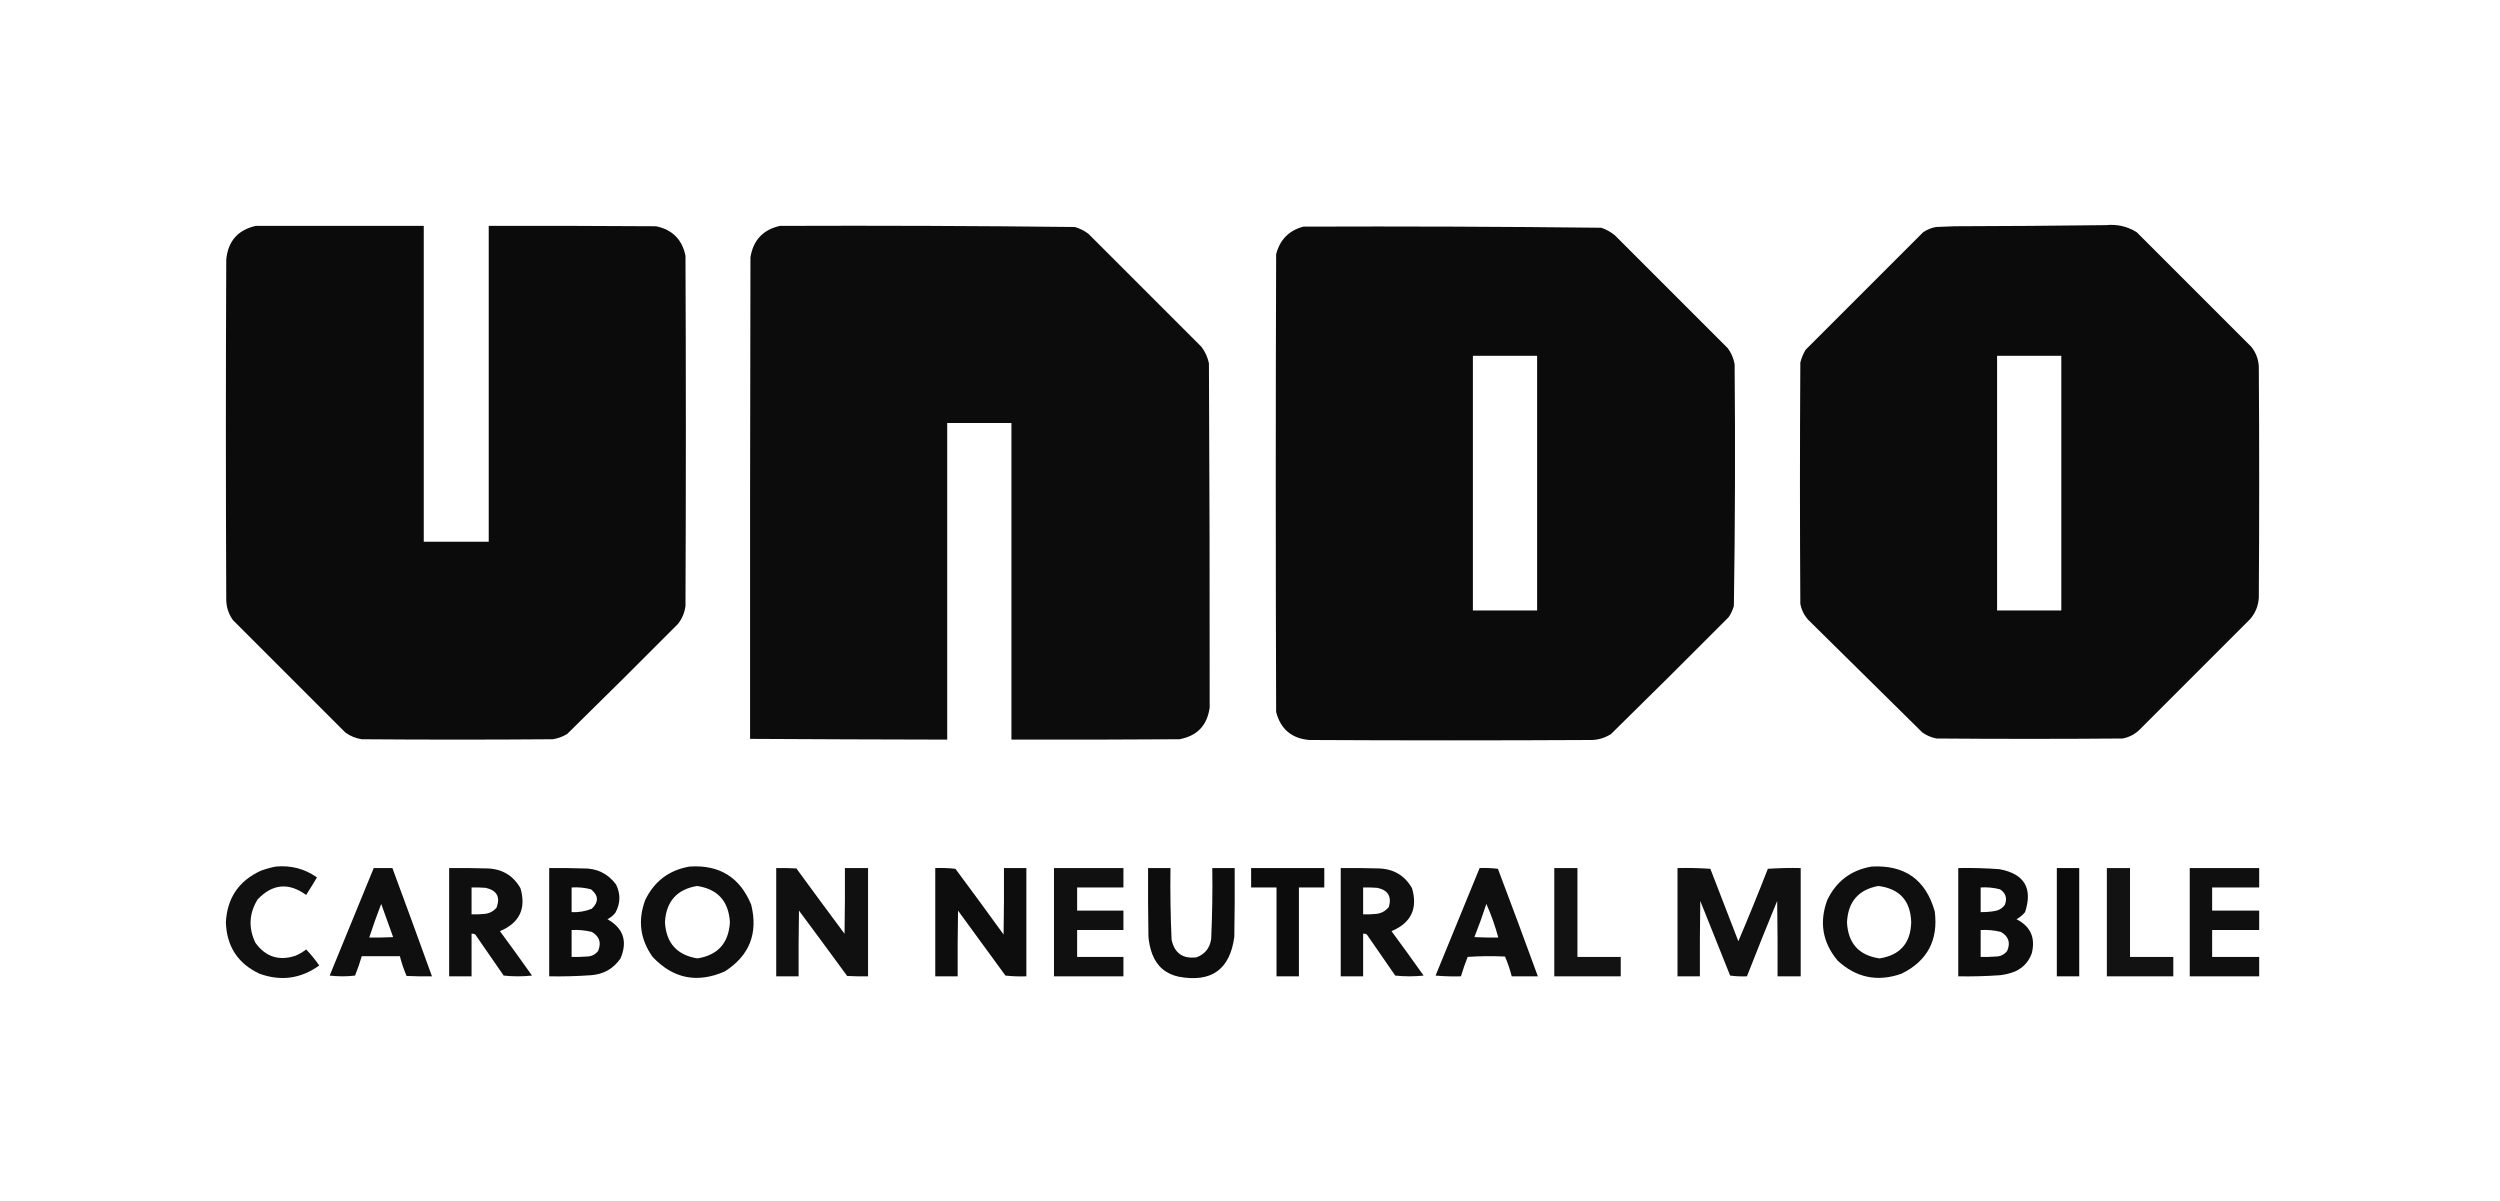
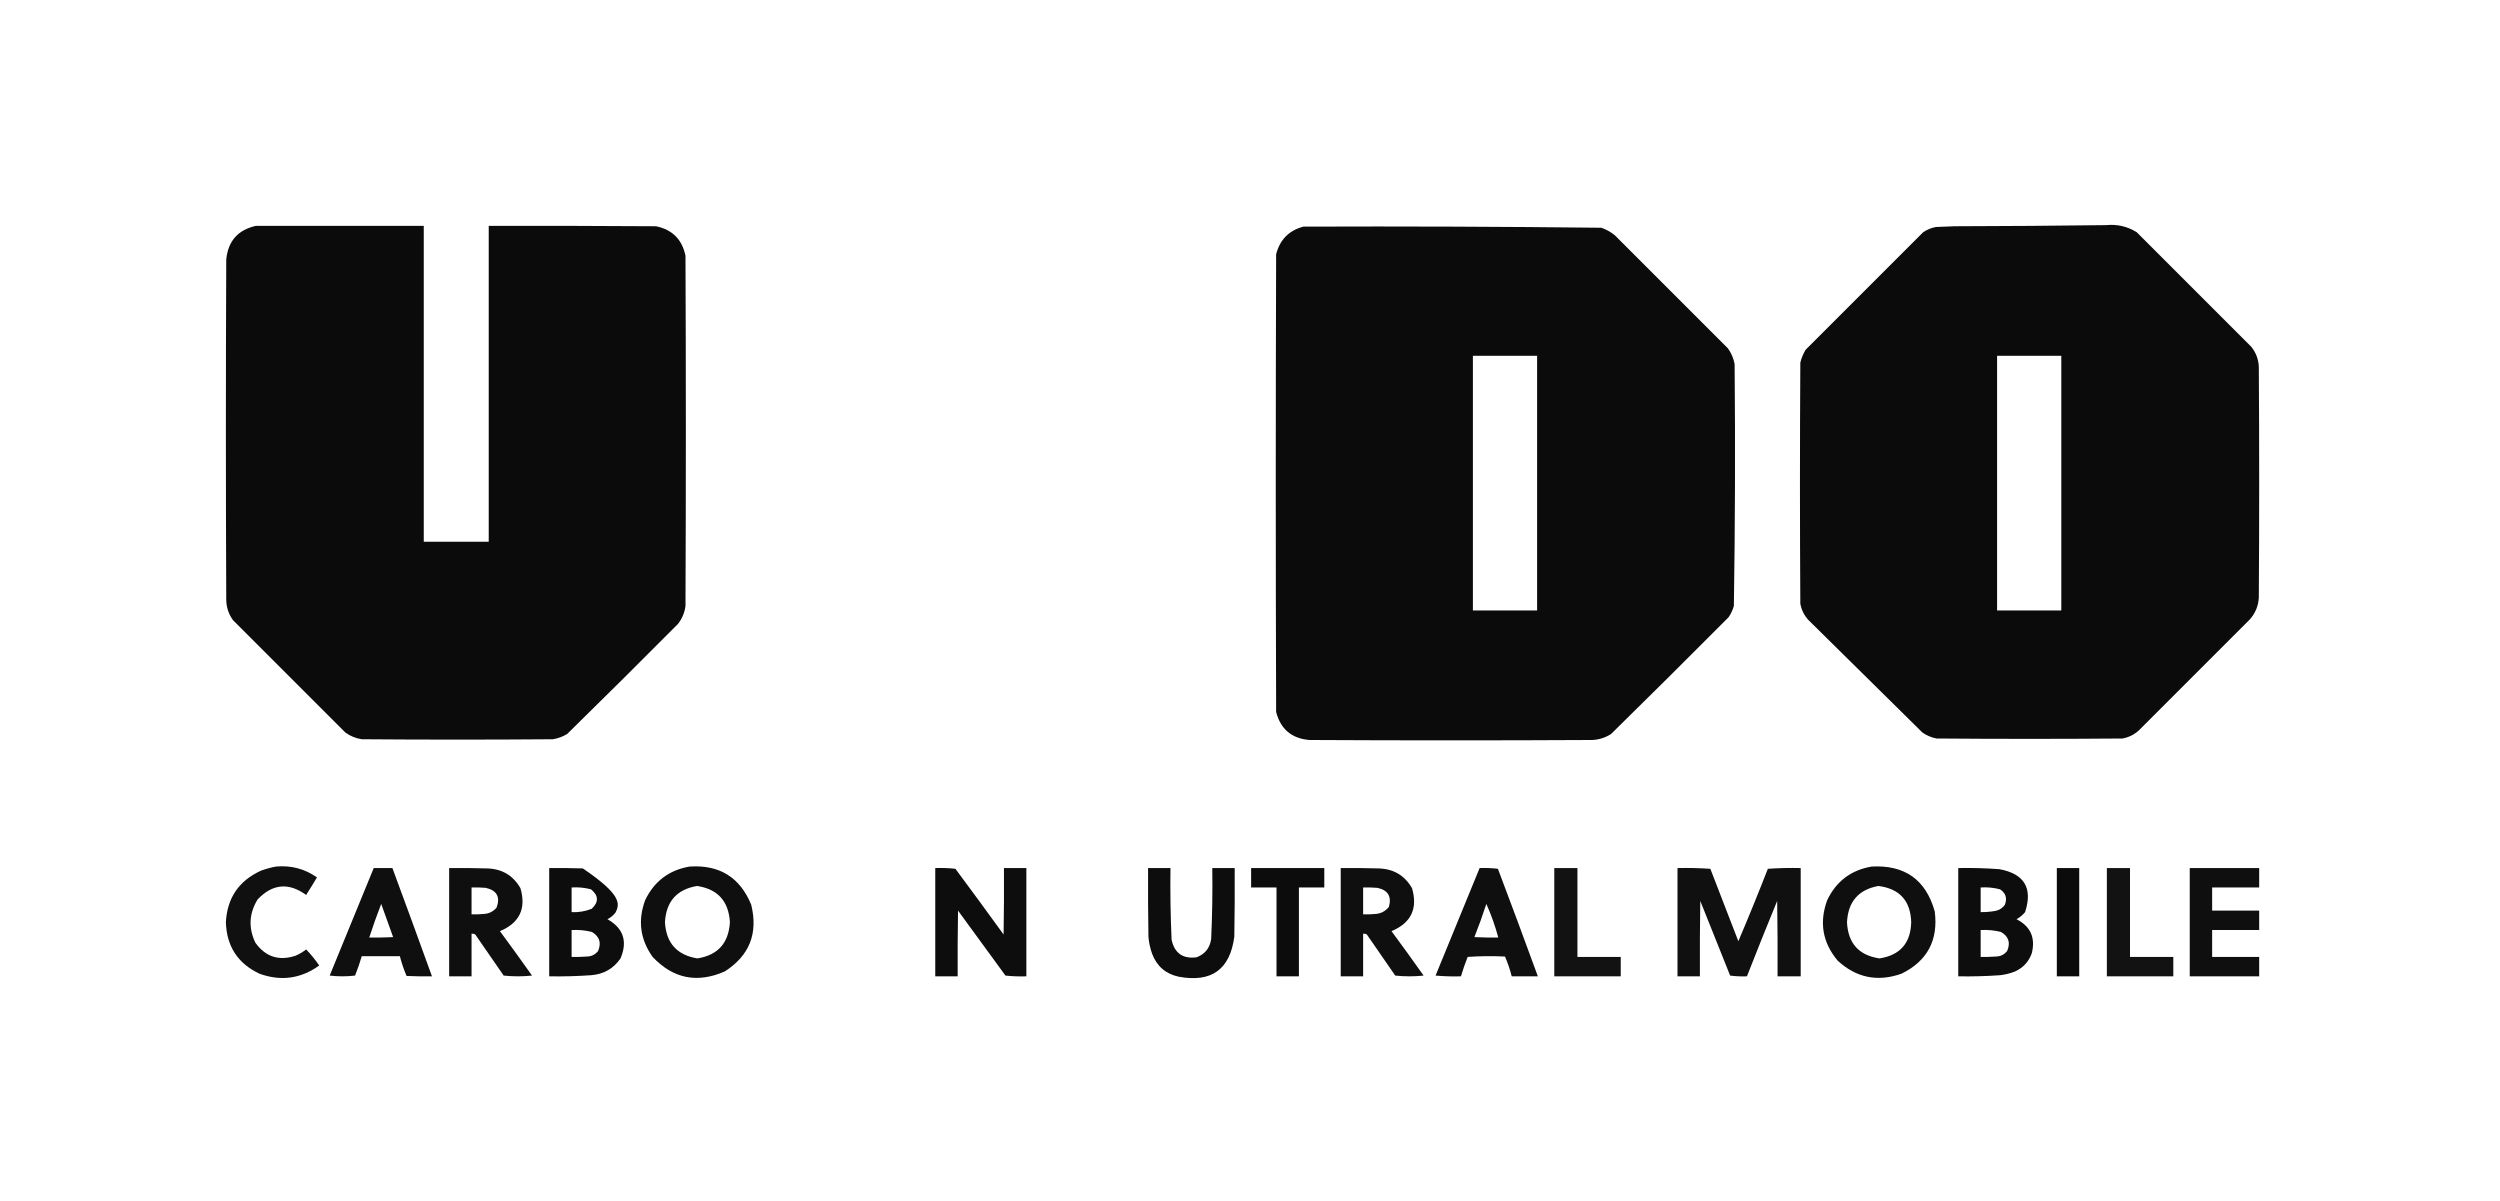
<svg xmlns="http://www.w3.org/2000/svg" style="shape-rendering:geometricPrecision; text-rendering:geometricPrecision; image-rendering:optimizeQuality; fill-rule:evenodd; clip-rule:evenodd" height="1609px" width="3348px" version="1.1">
  <g>
    <path d="M 2820.5,301.5 C 2835.32,300.016 2848.98,303.182 2861.5,311C 2912.67,362.167 2963.83,413.333 3015,464.5C 3021.29,472.373 3024.63,481.373 3025,491.5C 3025.67,594.5 3025.67,697.5 3025,800.5C 3024.31,811.579 3020.31,821.246 3013,829.5C 2963.5,879 2914,928.5 2864.5,978C 2858.26,983.753 2850.93,987.42 2842.5,989C 2759.5,989.667 2676.5,989.667 2593.5,989C 2586.58,987.709 2580.25,985.042 2574.5,981C 2523.67,930.833 2472.83,880.667 2422,830.5C 2416.22,824.272 2412.55,816.939 2411,808.5C 2410.33,700.833 2410.33,593.167 2411,485.5C 2412.52,479.471 2414.85,473.804 2418,468.5C 2470.5,416 2523,363.5 2575.5,311C 2580.66,307.501 2586.33,305.167 2592.5,304C 2600.83,303.667 2609.17,303.333 2617.5,303C 2685.33,302.833 2753,302.333 2820.5,301.5 Z M 2674.5,476.5 C 2703.17,476.5 2731.83,476.5 2760.5,476.5C 2760.5,590.167 2760.5,703.833 2760.5,817.5C 2731.83,817.5 2703.17,817.5 2674.5,817.5C 2674.5,703.833 2674.5,590.167 2674.5,476.5 Z" fill="#0a0b0a" style="opacity:0.997" />
  </g>
  <g>
    <path d="M 342.5,302.5 C 417.5,302.5 492.5,302.5 567.5,302.5C 567.5,443.5 567.5,584.5 567.5,725.5C 596.5,725.5 625.5,725.5 654.5,725.5C 654.5,584.5 654.5,443.5 654.5,302.5C 729.167,302.333 803.834,302.5 878.5,303C 900.324,307.491 913.491,320.658 918,342.5C 918.667,498.833 918.667,655.167 918,811.5C 916.863,820.437 913.53,828.437 908,835.5C 858.806,885.028 809.306,934.194 759.5,983C 753.601,986.522 747.268,988.855 740.5,990C 655.167,990.667 569.833,990.667 484.5,990C 476.413,988.751 469.08,985.751 462.5,981C 412.333,930.833 362.167,880.667 312,830.5C 306.205,822.449 303.205,813.449 303,803.5C 302.333,651.5 302.333,499.5 303,347.5C 305.404,322.936 318.57,307.936 342.5,302.5 Z" fill="#0a0b0a" style="opacity:0.997" />
  </g>
  <g>
-     <path d="M 1044.5,302.5 C 1176.2,302.01 1307.86,302.51 1439.5,304C 1446.06,305.946 1452.06,308.946 1457.5,313C 1508,363.5 1558.5,414 1609,464.5C 1613.96,471.083 1617.29,478.416 1619,486.5C 1619.79,640.167 1620.13,793.833 1620,947.5C 1616.74,971.429 1603.24,985.595 1579.5,990C 1504.5,990.5 1429.5,990.667 1354.5,990.5C 1354.5,849.167 1354.5,707.833 1354.5,566.5C 1325.83,566.5 1297.17,566.5 1268.5,566.5C 1268.5,707.833 1268.5,849.167 1268.5,990.5C 1180.5,990.334 1092.5,990.001 1004.5,989.5C 1004.33,774.5 1004.5,559.5 1005,344.5C 1008.78,321.561 1021.94,307.561 1044.5,302.5 Z" fill="#0a0b0a" style="opacity:0.996" />
-   </g>
+     </g>
  <g>
    <path d="M 1745.5,303.5 C 1878.54,303.009 2011.54,303.509 2144.5,305C 2151.11,307.305 2157.11,310.638 2162.5,315C 2213,365.5 2263.5,416 2314,466.5C 2318.55,472.802 2321.55,479.802 2323,487.5C 2323.99,595.535 2323.66,703.535 2322,811.5C 2320.47,816.892 2318.14,821.892 2315,826.5C 2262.81,879.028 2210.31,931.194 2157.5,983C 2149.9,987.866 2141.57,990.532 2132.5,991C 2006.17,991.667 1879.83,991.667 1753.5,991C 1729.82,988.986 1714.99,976.486 1709,953.5C 1708.33,749.167 1708.33,544.833 1709,340.5C 1714.02,320.986 1726.18,308.652 1745.5,303.5 Z M 1972.5,476.5 C 2001.17,476.5 2029.83,476.5 2058.5,476.5C 2058.5,590.167 2058.5,703.833 2058.5,817.5C 2029.83,817.5 2001.17,817.5 1972.5,817.5C 1972.5,703.833 1972.5,590.167 1972.5,476.5 Z" fill="#0a0b0a" style="opacity:0.998" />
  </g>
  <g>
    <path d="M 369.5,1160.5 C 389.672,1158.63 408.005,1163.46 424.5,1175C 419.792,1182.92 414.959,1190.75 410,1198.5C 386.605,1181.55 364.938,1183.55 345,1204.5C 333.515,1223.24 332.515,1242.57 342,1262.5C 355.569,1281.35 373.402,1287.18 395.5,1280C 400.761,1277.79 405.594,1274.96 410,1271.5C 416.406,1278.11 422.239,1285.28 427.5,1293C 402.904,1310.7 376.237,1314.37 347.5,1304C 318.476,1290.32 303.476,1267.32 302.5,1235C 304.255,1202.48 319.921,1179.48 349.5,1166C 356.142,1163.58 362.809,1161.75 369.5,1160.5 Z" fill="#0a0b0a" style="opacity:0.976" />
  </g>
  <g>
    <path d="M 923.5,1160.5 C 963.378,1157.84 990.878,1174.84 1006,1211.5C 1015.51,1250.01 1003.67,1279.84 970.5,1301C 933.619,1317.11 901.452,1310.61 874,1281.5C 857.288,1258.01 853.955,1232.68 864,1205.5C 876.165,1180.19 895.998,1165.19 923.5,1160.5 Z M 933.5,1186.5 C 961.127,1190.64 975.794,1206.8 977.5,1235C 975.859,1262.96 961.359,1279.13 934,1283.5C 906.601,1279.09 892.101,1262.93 890.5,1235C 892.117,1207.23 906.451,1191.06 933.5,1186.5 Z" fill="#0a0b0a" style="opacity:0.978" />
  </g>
  <g>
    <path d="M 2506.5,1160.5 C 2550.85,1158.06 2579.02,1178.06 2591,1220.5C 2595.97,1259.06 2581.14,1286.9 2546.5,1304C 2514.37,1315.29 2485.87,1309.45 2461,1286.5C 2440.76,1262.28 2436.09,1235.28 2447,1205.5C 2459.08,1180.21 2478.92,1165.21 2506.5,1160.5 Z M 2515.5,1186.5 C 2543.91,1190.08 2558.58,1206.25 2559.5,1235C 2558.75,1263.07 2544.59,1279.24 2517,1283.5C 2489.33,1279.4 2474.83,1263.24 2473.5,1235C 2474.92,1207.54 2488.92,1191.38 2515.5,1186.5 Z" fill="#0a0b0a" style="opacity:0.979" />
  </g>
  <g>
    <path d="M 500.5,1162.5 C 508.833,1162.5 517.167,1162.5 525.5,1162.5C 543.369,1210.77 561.035,1259.11 578.5,1307.5C 567.162,1307.67 555.828,1307.5 544.5,1307C 540.803,1298.41 537.803,1289.58 535.5,1280.5C 518.5,1280.5 501.5,1280.5 484.5,1280.5C 481.906,1289.28 478.906,1297.95 475.5,1306.5C 464.167,1307.83 452.833,1307.83 441.5,1306.5C 461.182,1258.47 480.849,1210.47 500.5,1162.5 Z M 510.5,1210.5 C 515.925,1225.21 521.258,1240.04 526.5,1255C 515.839,1255.5 505.172,1255.67 494.5,1255.5C 499.437,1240.36 504.77,1225.36 510.5,1210.5 Z" fill="#0a0b0a" style="opacity:0.978" />
  </g>
  <g>
    <path d="M 601.5,1162.5 C 618.503,1162.33 635.503,1162.5 652.5,1163C 672.393,1163.6 687.226,1172.43 697,1189.5C 704.931,1216.81 695.765,1235.97 669.5,1247C 684.027,1266.69 698.36,1286.53 712.5,1306.5C 699.833,1307.83 687.167,1307.83 674.5,1306.5C 661.833,1288.17 649.167,1269.83 636.5,1251.5C 634.955,1250.55 633.288,1250.21 631.5,1250.5C 631.5,1269.5 631.5,1288.5 631.5,1307.5C 621.5,1307.5 611.5,1307.5 601.5,1307.5C 601.5,1259.17 601.5,1210.83 601.5,1162.5 Z M 631.5,1188.5 C 637.842,1188.33 644.175,1188.5 650.5,1189C 665.455,1192.41 670.288,1201.25 665,1215.5C 660.427,1220.87 654.594,1223.7 647.5,1224C 642.177,1224.5 636.844,1224.67 631.5,1224.5C 631.5,1212.5 631.5,1200.5 631.5,1188.5 Z" fill="#0a0b0a" style="opacity:0.979" />
  </g>
  <g>
-     <path d="M 735.5,1162.5 C 750.504,1162.33 765.504,1162.5 780.5,1163C 799.19,1162.6 814.024,1169.76 825,1184.5C 831.314,1197.4 830.981,1210.07 824,1222.5C 821.079,1226.09 817.579,1228.92 813.5,1231C 834.872,1243.12 840.706,1260.62 831,1283.5C 821.54,1297.25 808.374,1304.75 791.5,1306C 772.859,1307.32 754.192,1307.82 735.5,1307.5C 735.5,1259.17 735.5,1210.83 735.5,1162.5 Z M 765.5,1188.5 C 774.331,1187.92 782.998,1188.75 791.5,1191C 801.665,1199.31 801.999,1207.98 792.5,1217C 783.87,1220.5 774.87,1222 765.5,1221.5C 765.5,1210.5 765.5,1199.5 765.5,1188.5 Z M 765.5,1245.5 C 774.643,1245.01 783.643,1245.84 792.5,1248C 802.781,1253.94 805.615,1262.44 801,1273.5C 797.068,1278.48 791.901,1280.98 785.5,1281C 778.842,1281.5 772.175,1281.67 765.5,1281.5C 765.5,1269.5 765.5,1257.5 765.5,1245.5 Z" fill="#0a0b0a" style="opacity:0.985" />
+     <path d="M 735.5,1162.5 C 750.504,1162.33 765.504,1162.5 780.5,1163C 831.314,1197.4 830.981,1210.07 824,1222.5C 821.079,1226.09 817.579,1228.92 813.5,1231C 834.872,1243.12 840.706,1260.62 831,1283.5C 821.54,1297.25 808.374,1304.75 791.5,1306C 772.859,1307.32 754.192,1307.82 735.5,1307.5C 735.5,1259.17 735.5,1210.83 735.5,1162.5 Z M 765.5,1188.5 C 774.331,1187.92 782.998,1188.75 791.5,1191C 801.665,1199.31 801.999,1207.98 792.5,1217C 783.87,1220.5 774.87,1222 765.5,1221.5C 765.5,1210.5 765.5,1199.5 765.5,1188.5 Z M 765.5,1245.5 C 774.643,1245.01 783.643,1245.84 792.5,1248C 802.781,1253.94 805.615,1262.44 801,1273.5C 797.068,1278.48 791.901,1280.98 785.5,1281C 778.842,1281.5 772.175,1281.67 765.5,1281.5C 765.5,1269.5 765.5,1257.5 765.5,1245.5 Z" fill="#0a0b0a" style="opacity:0.985" />
  </g>
  <g>
-     <path d="M 1039.5,1162.5 C 1048.51,1162.33 1057.51,1162.5 1066.5,1163C 1087.88,1192.26 1109.38,1221.42 1131,1250.5C 1131.5,1221.17 1131.67,1191.84 1131.5,1162.5C 1141.83,1162.5 1152.17,1162.5 1162.5,1162.5C 1162.5,1210.83 1162.5,1259.17 1162.5,1307.5C 1153.16,1307.67 1143.83,1307.5 1134.5,1307C 1113.12,1277.74 1091.62,1248.58 1070,1219.5C 1069.5,1248.83 1069.33,1278.16 1069.5,1307.5C 1059.5,1307.5 1049.5,1307.5 1039.5,1307.5C 1039.5,1259.17 1039.5,1210.83 1039.5,1162.5 Z" fill="#0a0b0a" style="opacity:0.973" />
-   </g>
+     </g>
  <g>
    <path d="M 1252.5,1162.5 C 1261.52,1162.17 1270.52,1162.5 1279.5,1163.5C 1301.19,1192.69 1322.69,1222.03 1344,1251.5C 1344.5,1221.84 1344.67,1192.17 1344.5,1162.5C 1354.5,1162.5 1364.5,1162.5 1374.5,1162.5C 1374.5,1210.83 1374.5,1259.17 1374.5,1307.5C 1365.14,1307.83 1355.81,1307.5 1346.5,1306.5C 1325.33,1277.5 1304.17,1248.5 1283,1219.5C 1282.5,1248.83 1282.33,1278.16 1282.5,1307.5C 1272.5,1307.5 1262.5,1307.5 1252.5,1307.5C 1252.5,1259.17 1252.5,1210.83 1252.5,1162.5 Z" fill="#0a0b0a" style="opacity:0.985" />
  </g>
  <g>
-     <path d="M 1411.5,1162.5 C 1442.5,1162.5 1473.5,1162.5 1504.5,1162.5C 1504.5,1171.17 1504.5,1179.83 1504.5,1188.5C 1483.83,1188.5 1463.17,1188.5 1442.5,1188.5C 1442.5,1198.83 1442.5,1209.17 1442.5,1219.5C 1463.17,1219.5 1483.83,1219.5 1504.5,1219.5C 1504.5,1228.17 1504.5,1236.83 1504.5,1245.5C 1483.83,1245.5 1463.17,1245.5 1442.5,1245.5C 1442.5,1257.5 1442.5,1269.5 1442.5,1281.5C 1463.17,1281.5 1483.83,1281.5 1504.5,1281.5C 1504.5,1290.17 1504.5,1298.83 1504.5,1307.5C 1473.5,1307.5 1442.5,1307.5 1411.5,1307.5C 1411.5,1259.17 1411.5,1210.83 1411.5,1162.5 Z" fill="#0a0b0a" style="opacity:0.975" />
-   </g>
+     </g>
  <g>
    <path d="M 1537.5,1162.5 C 1547.5,1162.5 1557.5,1162.5 1567.5,1162.5C 1567.05,1194.53 1567.55,1226.53 1569,1258.5C 1572.97,1276.57 1584.14,1284.4 1602.5,1282C 1613.73,1277.76 1620.23,1269.59 1622,1257.5C 1623.45,1225.87 1623.95,1194.2 1623.5,1162.5C 1633.5,1162.5 1643.5,1162.5 1653.5,1162.5C 1653.67,1193.17 1653.5,1223.84 1653,1254.5C 1647.16,1298.36 1622.33,1316.2 1578.5,1308C 1561.14,1304.24 1549.3,1294.07 1543,1277.5C 1540.31,1270.06 1538.64,1262.39 1538,1254.5C 1537.5,1223.84 1537.33,1193.17 1537.5,1162.5 Z" fill="#0a0b0a" style="opacity:0.987" />
  </g>
  <g>
    <path d="M 1675.5,1162.5 C 1708.17,1162.5 1740.83,1162.5 1773.5,1162.5C 1773.5,1171.17 1773.5,1179.83 1773.5,1188.5C 1762.17,1188.5 1750.83,1188.5 1739.5,1188.5C 1739.5,1228.17 1739.5,1267.83 1739.5,1307.5C 1729.5,1307.5 1719.5,1307.5 1709.5,1307.5C 1709.5,1267.83 1709.5,1228.17 1709.5,1188.5C 1698.17,1188.5 1686.83,1188.5 1675.5,1188.5C 1675.5,1179.83 1675.5,1171.17 1675.5,1162.5 Z" fill="#0a0b0a" style="opacity:0.99" />
  </g>
  <g>
    <path d="M 1795.5,1162.5 C 1812.5,1162.33 1829.5,1162.5 1846.5,1163C 1866.42,1163.64 1881.25,1172.47 1891,1189.5C 1898.92,1216.82 1889.76,1235.99 1863.5,1247C 1878.03,1266.69 1892.36,1286.53 1906.5,1306.5C 1893.83,1307.83 1881.17,1307.83 1868.5,1306.5C 1855.83,1288.17 1843.17,1269.83 1830.5,1251.5C 1828.95,1250.55 1827.29,1250.21 1825.5,1250.5C 1825.5,1269.5 1825.5,1288.5 1825.5,1307.5C 1815.5,1307.5 1805.5,1307.5 1795.5,1307.5C 1795.5,1259.17 1795.5,1210.83 1795.5,1162.5 Z M 1825.5,1188.5 C 1831.84,1188.33 1838.18,1188.5 1844.5,1189C 1858.75,1192.01 1863.92,1200.51 1860,1214.5C 1855.28,1220.44 1849.11,1223.61 1841.5,1224C 1836.18,1224.5 1830.84,1224.67 1825.5,1224.5C 1825.5,1212.5 1825.5,1200.5 1825.5,1188.5 Z" fill="#0a0b0a" style="opacity:0.979" />
  </g>
  <g>
    <path d="M 1981.5,1162.5 C 1989.75,1162.18 1997.92,1162.52 2006,1163.5C 2024.14,1211.42 2041.97,1259.42 2059.5,1307.5C 2047.83,1307.5 2036.17,1307.5 2024.5,1307.5C 2022.2,1298.42 2019.2,1289.59 2015.5,1281C 1998.82,1280.17 1982.16,1280.33 1965.5,1281.5C 1962.09,1290.05 1959.09,1298.72 1956.5,1307.5C 1945.15,1307.83 1933.81,1307.5 1922.5,1306.5C 1942.17,1258.47 1961.84,1210.47 1981.5,1162.5 Z M 1990.5,1210.5 C 1996.99,1224.95 2002.32,1239.95 2006.5,1255.5C 1995.83,1255.67 1985.16,1255.5 1974.5,1255C 1980.33,1240.34 1985.66,1225.51 1990.5,1210.5 Z" fill="#0a0b0a" style="opacity:0.978" />
  </g>
  <g>
    <path d="M 2081.5,1162.5 C 2091.83,1162.5 2102.17,1162.5 2112.5,1162.5C 2112.5,1202.17 2112.5,1241.83 2112.5,1281.5C 2131.83,1281.5 2151.17,1281.5 2170.5,1281.5C 2170.5,1290.17 2170.5,1298.83 2170.5,1307.5C 2140.83,1307.5 2111.17,1307.5 2081.5,1307.5C 2081.5,1259.17 2081.5,1210.83 2081.5,1162.5 Z" fill="#0a0b0a" style="opacity:0.968" />
  </g>
  <g>
    <path d="M 2246.5,1162.5 C 2261.18,1162.17 2275.85,1162.5 2290.5,1163.5C 2302.9,1195.87 2315.4,1228.21 2328,1260.5C 2341.65,1228.4 2354.81,1196.07 2367.5,1163.5C 2382.15,1162.5 2396.82,1162.17 2411.5,1162.5C 2411.5,1210.83 2411.5,1259.17 2411.5,1307.5C 2401.17,1307.5 2390.83,1307.5 2380.5,1307.5C 2380.67,1273.83 2380.5,1240.17 2380,1206.5C 2366.2,1240.08 2352.7,1273.75 2339.5,1307.5C 2331.91,1307.81 2324.41,1307.48 2317,1306.5C 2303.67,1273.17 2290.33,1239.83 2277,1206.5C 2276.5,1240.17 2276.33,1273.83 2276.5,1307.5C 2266.5,1307.5 2256.5,1307.5 2246.5,1307.5C 2246.5,1259.17 2246.5,1210.83 2246.5,1162.5 Z" fill="#0a0b0a" style="opacity:0.975" />
  </g>
  <g>
    <path d="M 2622.5,1162.5 C 2640.86,1162.15 2659.2,1162.65 2677.5,1164C 2710.99,1170.16 2722.49,1189.33 2712,1221.5C 2708.75,1225.42 2704.92,1228.59 2700.5,1231C 2719.27,1240.62 2726.11,1255.79 2721,1276.5C 2716.98,1287.85 2709.48,1296.02 2698.5,1301C 2692.06,1303.56 2685.39,1305.22 2678.5,1306C 2659.86,1307.32 2641.19,1307.82 2622.5,1307.5C 2622.5,1259.17 2622.5,1210.83 2622.5,1162.5 Z M 2652.5,1188.5 C 2661.33,1187.92 2670,1188.75 2678.5,1191C 2686.07,1196.03 2688.23,1202.87 2685,1211.5C 2681.76,1216.21 2677.26,1219.04 2671.5,1220C 2665.21,1221.11 2658.88,1221.61 2652.5,1221.5C 2652.5,1210.5 2652.5,1199.5 2652.5,1188.5 Z M 2652.5,1245.5 C 2661.64,1245.01 2670.64,1245.84 2679.5,1248C 2689.92,1253.92 2692.75,1262.42 2688,1273.5C 2684.07,1278.48 2678.9,1280.98 2672.5,1281C 2665.84,1281.5 2659.17,1281.67 2652.5,1281.5C 2652.5,1269.5 2652.5,1257.5 2652.5,1245.5 Z" fill="#0a0b0a" style="opacity:0.985" />
  </g>
  <g>
    <path d="M 2754.5,1162.5 C 2764.5,1162.5 2774.5,1162.5 2784.5,1162.5C 2784.5,1210.83 2784.5,1259.17 2784.5,1307.5C 2774.5,1307.5 2764.5,1307.5 2754.5,1307.5C 2754.5,1259.17 2754.5,1210.83 2754.5,1162.5 Z" fill="#0a0b0a" style="opacity:0.993" />
  </g>
  <g>
    <path d="M 2821.5,1162.5 C 2831.83,1162.5 2842.17,1162.5 2852.5,1162.5C 2852.5,1202.17 2852.5,1241.83 2852.5,1281.5C 2871.83,1281.5 2891.17,1281.5 2910.5,1281.5C 2910.5,1290.17 2910.5,1298.83 2910.5,1307.5C 2880.83,1307.5 2851.17,1307.5 2821.5,1307.5C 2821.5,1259.17 2821.5,1210.83 2821.5,1162.5 Z" fill="#0a0b0a" style="opacity:0.968" />
  </g>
  <g>
    <path d="M 2932.5,1162.5 C 2963.5,1162.5 2994.5,1162.5 3025.5,1162.5C 3025.5,1171.17 3025.5,1179.83 3025.5,1188.5C 3004.5,1188.5 2983.5,1188.5 2962.5,1188.5C 2962.5,1198.83 2962.5,1209.17 2962.5,1219.5C 2983.5,1219.5 3004.5,1219.5 3025.5,1219.5C 3025.5,1228.17 3025.5,1236.83 3025.5,1245.5C 3004.5,1245.5 2983.5,1245.5 2962.5,1245.5C 2962.5,1257.5 2962.5,1269.5 2962.5,1281.5C 2983.5,1281.5 3004.5,1281.5 3025.5,1281.5C 3025.5,1290.17 3025.5,1298.83 3025.5,1307.5C 2994.5,1307.5 2963.5,1307.5 2932.5,1307.5C 2932.5,1259.17 2932.5,1210.83 2932.5,1162.5 Z" fill="#0a0b0a" style="opacity:0.979" />
  </g>
</svg>